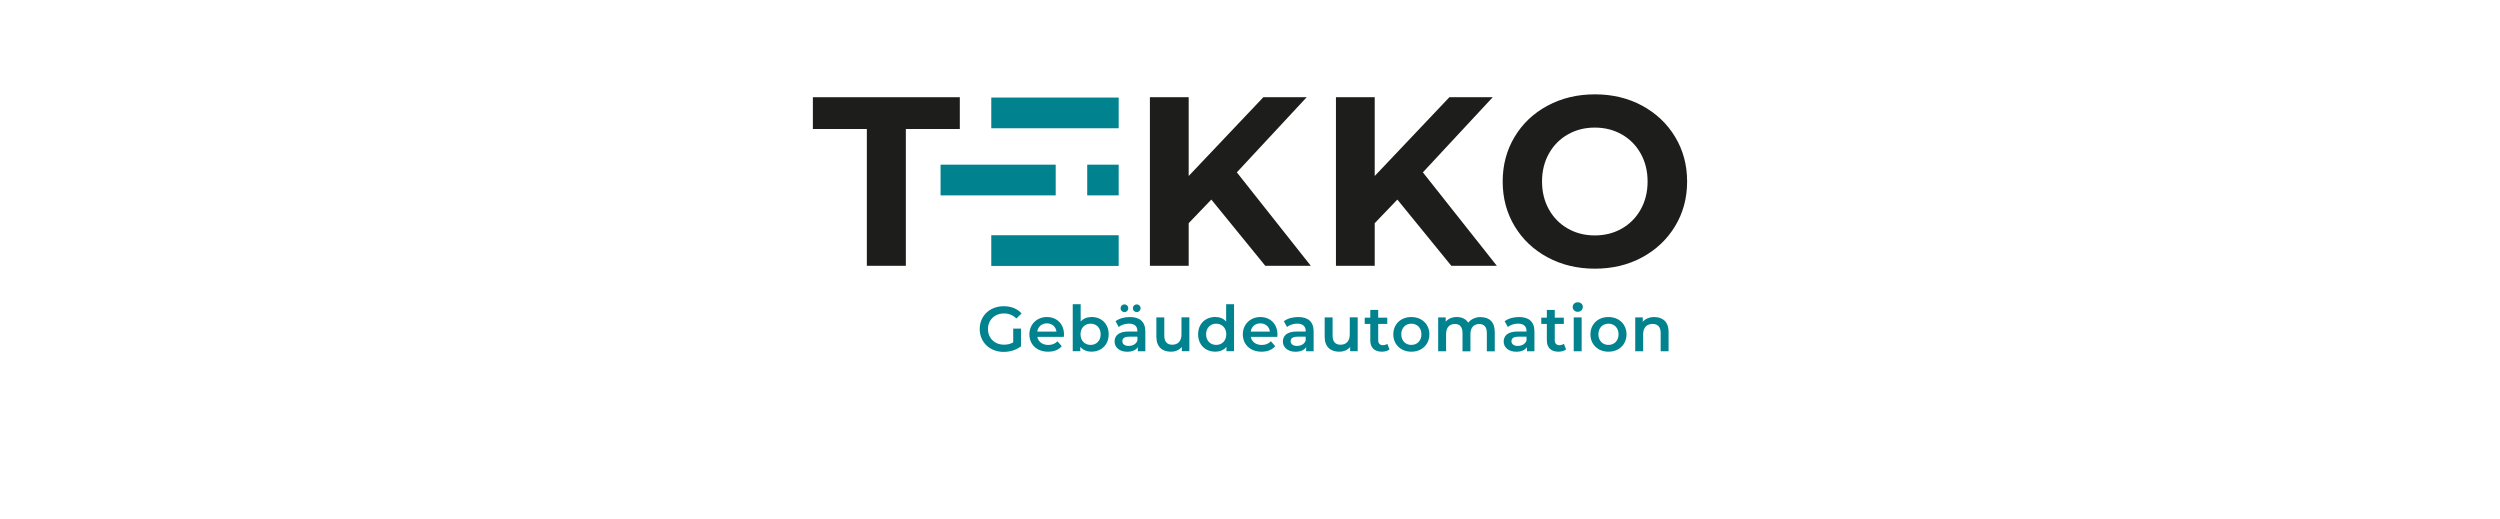
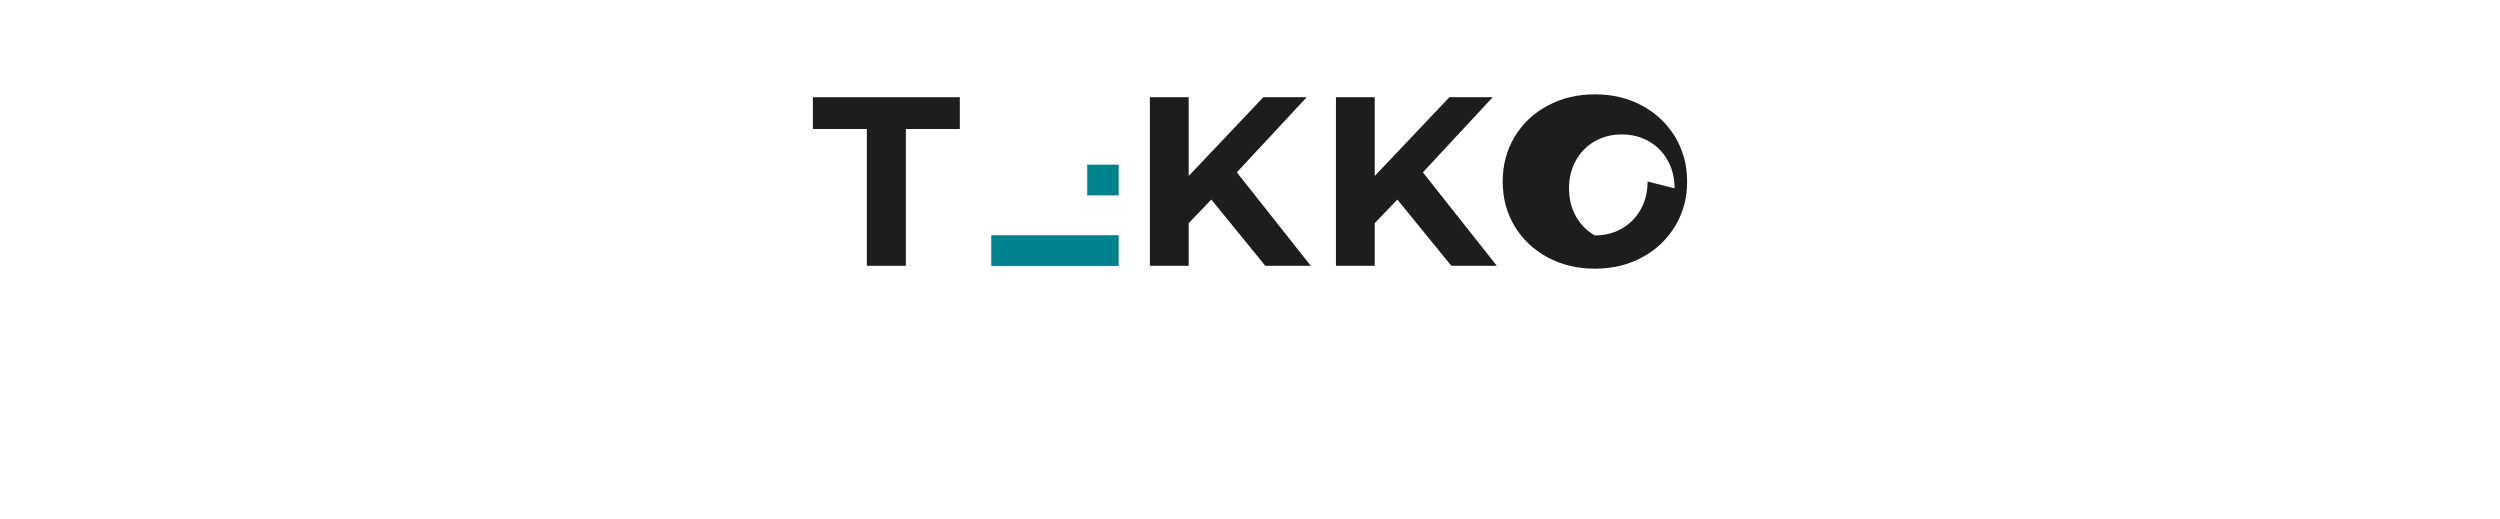
<svg xmlns="http://www.w3.org/2000/svg" id="logo-TEKKO" width="530" height="110" viewBox="0 0 530 110">
  <defs>
    <style>
      .cls-1 {
        fill: #1d1d1b;
      }

      .cls-2 {
        fill: #00838f;
      }
    </style>
  </defs>
  <polygon class="cls-1" points="268.24 56.35 277.89 56.35 262.21 36.54 277.02 20.61 267.83 20.61 252 37.31 252 20.61 243.78 20.61 243.78 56.35 252 56.35 252 47.31 256.8 42.31 268.24 56.35" />
  <polygon class="cls-1" points="307.68 56.35 317.33 56.35 301.65 36.54 316.46 20.61 307.27 20.61 291.44 37.31 291.44 20.61 283.22 20.61 283.22 56.35 291.44 56.35 291.44 47.31 296.24 42.31 307.68 56.35" />
-   <path class="cls-1" d="M349.29,38.48c0,2.21-.49,4.19-1.46,5.92-.97,1.74-2.31,3.09-4.01,4.06-1.7.97-3.61,1.45-5.72,1.45s-4.02-.48-5.72-1.45c-1.7-.97-3.04-2.32-4.01-4.06s-1.46-3.71-1.46-5.92.49-4.19,1.46-5.92,2.31-3.09,4.01-4.06c1.7-.97,3.61-1.45,5.72-1.45s4.02.48,5.72,1.45c1.7.97,3.04,2.32,4.01,4.06.97,1.74,1.46,3.71,1.46,5.92M357.67,38.48c0-3.5-.85-6.66-2.55-9.47-1.7-2.81-4.03-5.01-6.99-6.61-2.96-1.6-6.3-2.4-10.01-2.4s-7.05.8-10.03,2.4c-2.98,1.6-5.31,3.8-6.99,6.61-1.69,2.81-2.53,5.97-2.53,9.47s.84,6.66,2.53,9.47c1.69,2.81,4.02,5.01,6.99,6.61,2.98,1.6,6.32,2.4,10.03,2.4s7.05-.8,10.01-2.4c2.96-1.6,5.29-3.8,6.99-6.61,1.7-2.81,2.55-5.96,2.55-9.47" />
+   <path class="cls-1" d="M349.29,38.48c0,2.21-.49,4.19-1.46,5.92-.97,1.74-2.31,3.09-4.01,4.06-1.7.97-3.61,1.45-5.72,1.45c-1.7-.97-3.04-2.32-4.01-4.06s-1.46-3.71-1.46-5.92.49-4.19,1.46-5.92,2.31-3.09,4.01-4.06c1.7-.97,3.61-1.45,5.72-1.45s4.02.48,5.72,1.45c1.7.97,3.04,2.32,4.01,4.06.97,1.74,1.46,3.71,1.46,5.92M357.67,38.48c0-3.5-.85-6.66-2.55-9.47-1.7-2.81-4.03-5.01-6.99-6.61-2.96-1.6-6.3-2.4-10.01-2.4s-7.05.8-10.03,2.4c-2.98,1.6-5.31,3.8-6.99,6.61-1.69,2.81-2.53,5.97-2.53,9.47s.84,6.66,2.53,9.47c1.69,2.81,4.02,5.01,6.99,6.61,2.98,1.6,6.32,2.4,10.03,2.4s7.05-.8,10.01-2.4c2.96-1.6,5.29-3.8,6.99-6.61,1.7-2.81,2.55-5.96,2.55-9.47" />
  <polygon class="cls-1" points="183.77 56.35 192.04 56.35 192.04 27.35 203.48 27.35 203.48 20.61 172.33 20.61 172.33 27.35 183.77 27.35 183.77 56.35" />
-   <rect class="cls-2" x="210.15" y="20.68" width="27.01" height="6.51" />
  <rect class="cls-2" x="210.15" y="49.87" width="27.01" height="6.51" />
-   <rect class="cls-2" x="199.4" y="34.91" width="24.41" height="6.51" />
  <rect class="cls-2" x="230.49" y="34.91" width="6.67" height="6.51" />
-   <path class="cls-2" d="M350.75,67.21c-1.05,0-1.92.35-2.48,1.01v-.93h-1.6v7.18h1.68v-3.63c0-1.44.81-2.17,2-2.17,1.08,0,1.71.62,1.71,1.9v3.9h1.68v-4.11c0-2.16-1.28-3.14-3-3.14M340.99,73.12c-1.21,0-2.13-.87-2.13-2.25s.91-2.25,2.13-2.25,2.14.87,2.14,2.25-.91,2.25-2.14,2.25M340.99,74.56c2.23,0,3.83-1.53,3.83-3.68s-1.6-3.67-3.83-3.67-3.82,1.52-3.82,3.67,1.61,3.68,3.82,3.68M333.63,74.47h1.68v-7.18h-1.68v7.18ZM334.48,66.1c.63,0,1.08-.46,1.08-1.05,0-.55-.46-.97-1.08-.97s-1.07.44-1.07,1.01.46,1.01,1.07,1.01M331.54,72.88c-.26.2-.59.3-.94.3-.65,0-.99-.38-.99-1.08v-3.42h1.92v-1.34h-1.92v-1.64h-1.68v1.64h-1.18v1.34h1.18v3.46c0,1.59.9,2.42,2.47,2.42.6,0,1.21-.16,1.61-.48l-.47-1.2ZM321.8,73.34c-.86,0-1.37-.39-1.37-1,0-.52.31-.96,1.45-.96h1.74v.83c-.28.74-1,1.12-1.82,1.12M322.03,67.21c-1.16,0-2.27.3-3.04.89l.66,1.22c.54-.44,1.37-.71,2.18-.71,1.2,0,1.79.58,1.79,1.56v.11h-1.86c-2.18,0-2.98.94-2.98,2.14s1.03,2.15,2.67,2.15c1.08,0,1.86-.35,2.26-.97v.87h1.59v-4.21c0-2.07-1.2-3.05-3.27-3.05M313.95,67.21c-1.14,0-2.11.46-2.69,1.2-.5-.81-1.37-1.2-2.42-1.2-.98,0-1.82.35-2.35.99v-.91h-1.6v7.18h1.68v-3.64c0-1.43.75-2.15,1.87-2.15,1.02,0,1.61.62,1.61,1.9v3.9h1.68v-3.64c0-1.43.77-2.15,1.87-2.15,1.02,0,1.61.62,1.61,1.9v3.9h1.68v-4.11c0-2.16-1.21-3.14-2.94-3.14M299.2,73.12c-1.21,0-2.13-.87-2.13-2.25s.91-2.25,2.13-2.25,2.14.87,2.14,2.25-.91,2.25-2.14,2.25M299.2,74.56c2.23,0,3.83-1.53,3.83-3.68s-1.6-3.67-3.83-3.67-3.82,1.52-3.82,3.67,1.61,3.68,3.82,3.68M294.12,72.88c-.25.2-.59.3-.94.3-.65,0-1-.38-1-1.08v-3.42h1.92v-1.34h-1.92v-1.64h-1.68v1.64h-1.18v1.34h1.18v3.46c0,1.59.9,2.42,2.47,2.42.6,0,1.21-.16,1.61-.48l-.47-1.2ZM286.15,67.29v3.63c0,1.44-.79,2.16-1.96,2.16-1.06,0-1.68-.62-1.68-1.92v-3.87h-1.68v4.1c0,2.16,1.25,3.17,3.09,3.17.93,0,1.78-.35,2.31-1.01v.91h1.6v-7.18h-1.68ZM274.99,73.34c-.86,0-1.37-.39-1.37-1,0-.52.31-.96,1.45-.96h1.73v.83c-.28.74-1,1.12-1.82,1.12M275.22,67.21c-1.16,0-2.27.3-3.04.89l.66,1.22c.54-.44,1.37-.71,2.18-.71,1.2,0,1.79.58,1.79,1.56v.11h-1.86c-2.18,0-2.98.94-2.98,2.14s1.03,2.15,2.67,2.15c1.08,0,1.86-.35,2.26-.97v.87h1.59v-4.21c0-2.07-1.19-3.05-3.27-3.05M267.19,68.55c1.1,0,1.9.71,2.03,1.75h-4.07c.16-1.05.95-1.75,2.04-1.75M270.82,70.92c0-2.25-1.53-3.71-3.63-3.71s-3.71,1.53-3.71,3.67,1.56,3.68,3.97,3.68c1.24,0,2.24-.4,2.89-1.17l-.9-1.04c-.51.52-1.14.78-1.95.78-1.25,0-2.13-.67-2.33-1.72h5.63c.01-.16.03-.36.03-.5M257.83,73.12c-1.21,0-2.14-.87-2.14-2.25s.93-2.25,2.14-2.25,2.14.87,2.14,2.25-.93,2.25-2.14,2.25M259.94,64.49v3.68c-.56-.66-1.38-.97-2.31-.97-2.08,0-3.63,1.44-3.63,3.67s1.54,3.68,3.63,3.68c.98,0,1.82-.33,2.38-1.02v.93h1.61v-9.97h-1.68ZM250.47,67.29v3.63c0,1.44-.79,2.16-1.96,2.16-1.06,0-1.68-.62-1.68-1.92v-3.87h-1.68v4.1c0,2.16,1.25,3.17,3.09,3.17.93,0,1.78-.35,2.31-1.01v.91h1.6v-7.18h-1.68ZM239.31,73.34c-.86,0-1.37-.39-1.37-1,0-.52.31-.96,1.45-.96h1.74v.83c-.28.74-1,1.12-1.82,1.12M239.54,67.21c-1.16,0-2.27.3-3.04.89l.66,1.22c.54-.44,1.37-.71,2.18-.71,1.2,0,1.79.58,1.79,1.56v.11h-1.86c-2.18,0-2.98.94-2.98,2.14s1.03,2.15,2.67,2.15c1.08,0,1.86-.35,2.26-.97v.87h1.59v-4.21c0-2.07-1.2-3.05-3.27-3.05M240.99,66.16c.46,0,.81-.34.81-.81s-.35-.82-.81-.82-.81.34-.81.82.35.81.81.81M238.38,66.16c.46,0,.81-.34.81-.81s-.35-.82-.81-.82-.81.34-.81.82.35.81.81.81M231.21,73.12c-1.21,0-2.14-.87-2.14-2.25s.93-2.25,2.14-2.25,2.13.87,2.13,2.25-.92,2.25-2.13,2.25M231.4,67.21c-.91,0-1.72.31-2.3.95v-3.67h-1.68v9.97h1.6v-.93c.56.68,1.4,1.02,2.38,1.02,2.1,0,3.64-1.45,3.64-3.68s-1.54-3.67-3.64-3.67M221.94,68.55c1.1,0,1.9.71,2.03,1.75h-4.07c.16-1.05.95-1.75,2.04-1.75M225.57,70.92c0-2.25-1.53-3.71-3.63-3.71s-3.71,1.53-3.71,3.67,1.56,3.68,3.97,3.68c1.24,0,2.24-.4,2.89-1.17l-.9-1.04c-.51.52-1.14.78-1.95.78-1.25,0-2.12-.67-2.33-1.72h5.63c.01-.16.03-.36.03-.5M214.79,72.59c-.6.35-1.26.48-1.94.48-1.99,0-3.4-1.4-3.4-3.31s1.41-3.31,3.42-3.31c1.01,0,1.86.34,2.6,1.08l1.1-1.08c-.89-1.01-2.2-1.53-3.78-1.53-2.95,0-5.09,2.03-5.09,4.84s2.15,4.84,5.07,4.84c1.33,0,2.7-.4,3.68-1.19v-3.75h-1.65v2.93Z" />
</svg>